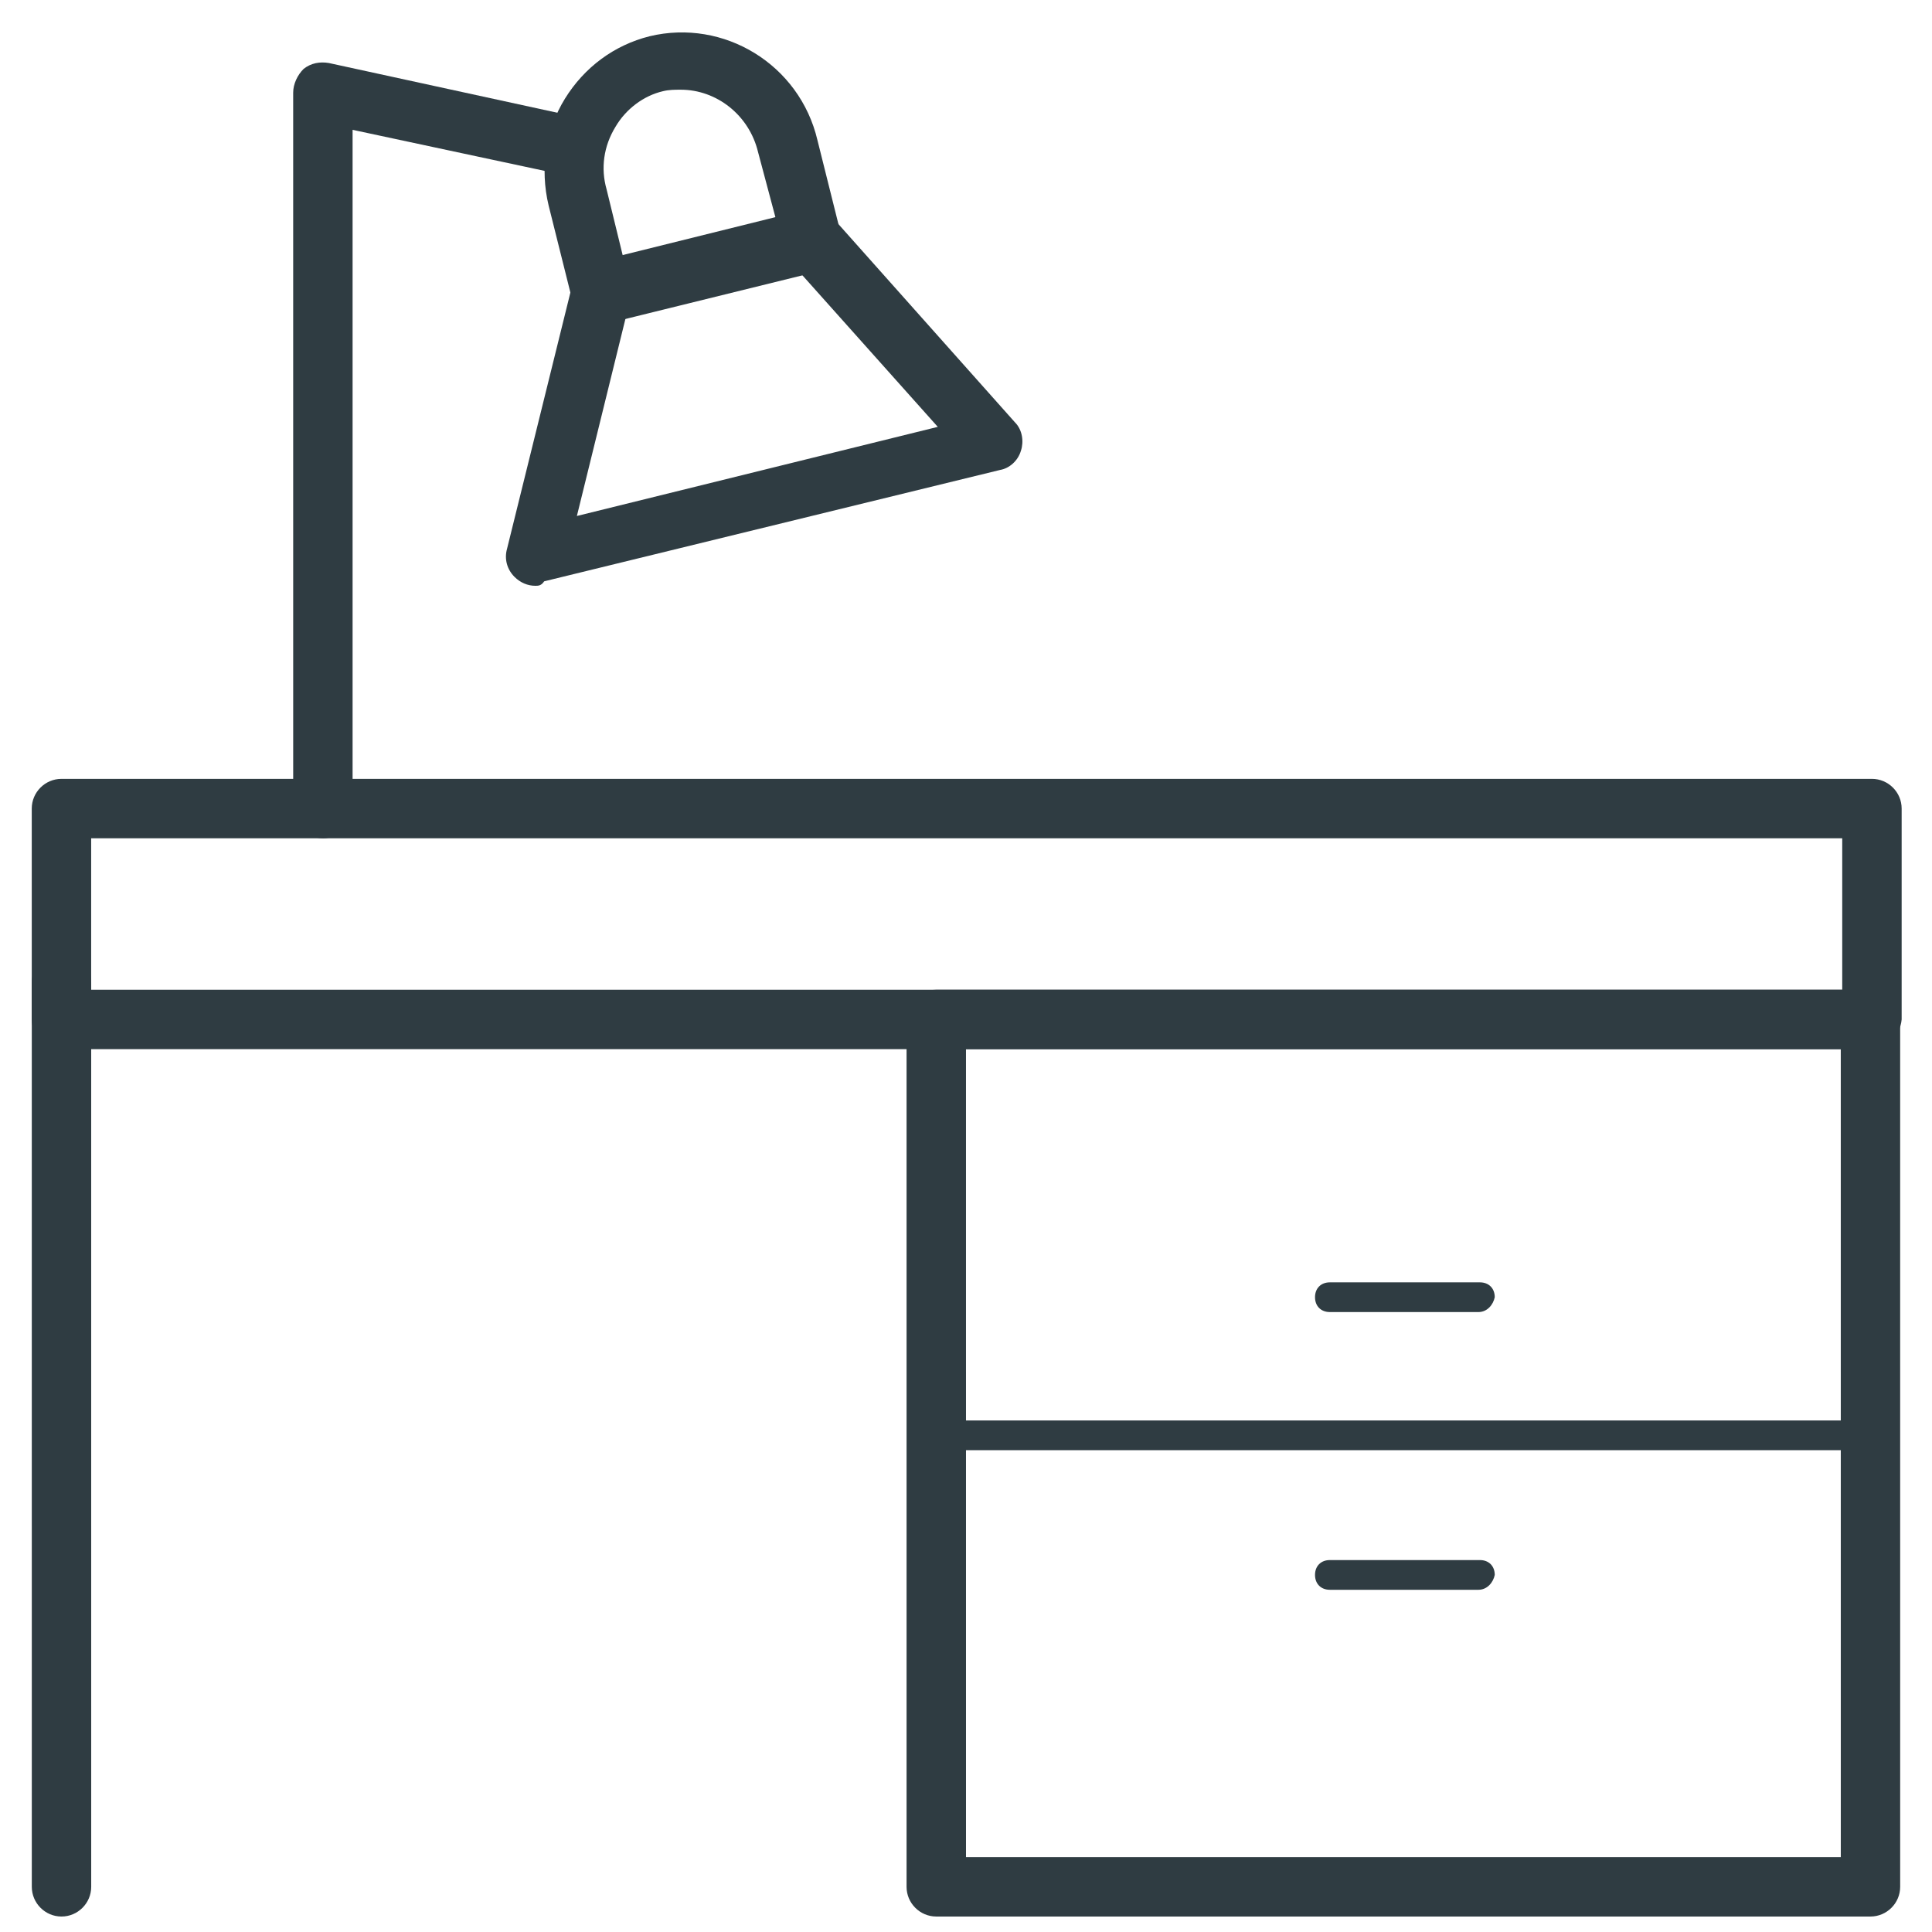
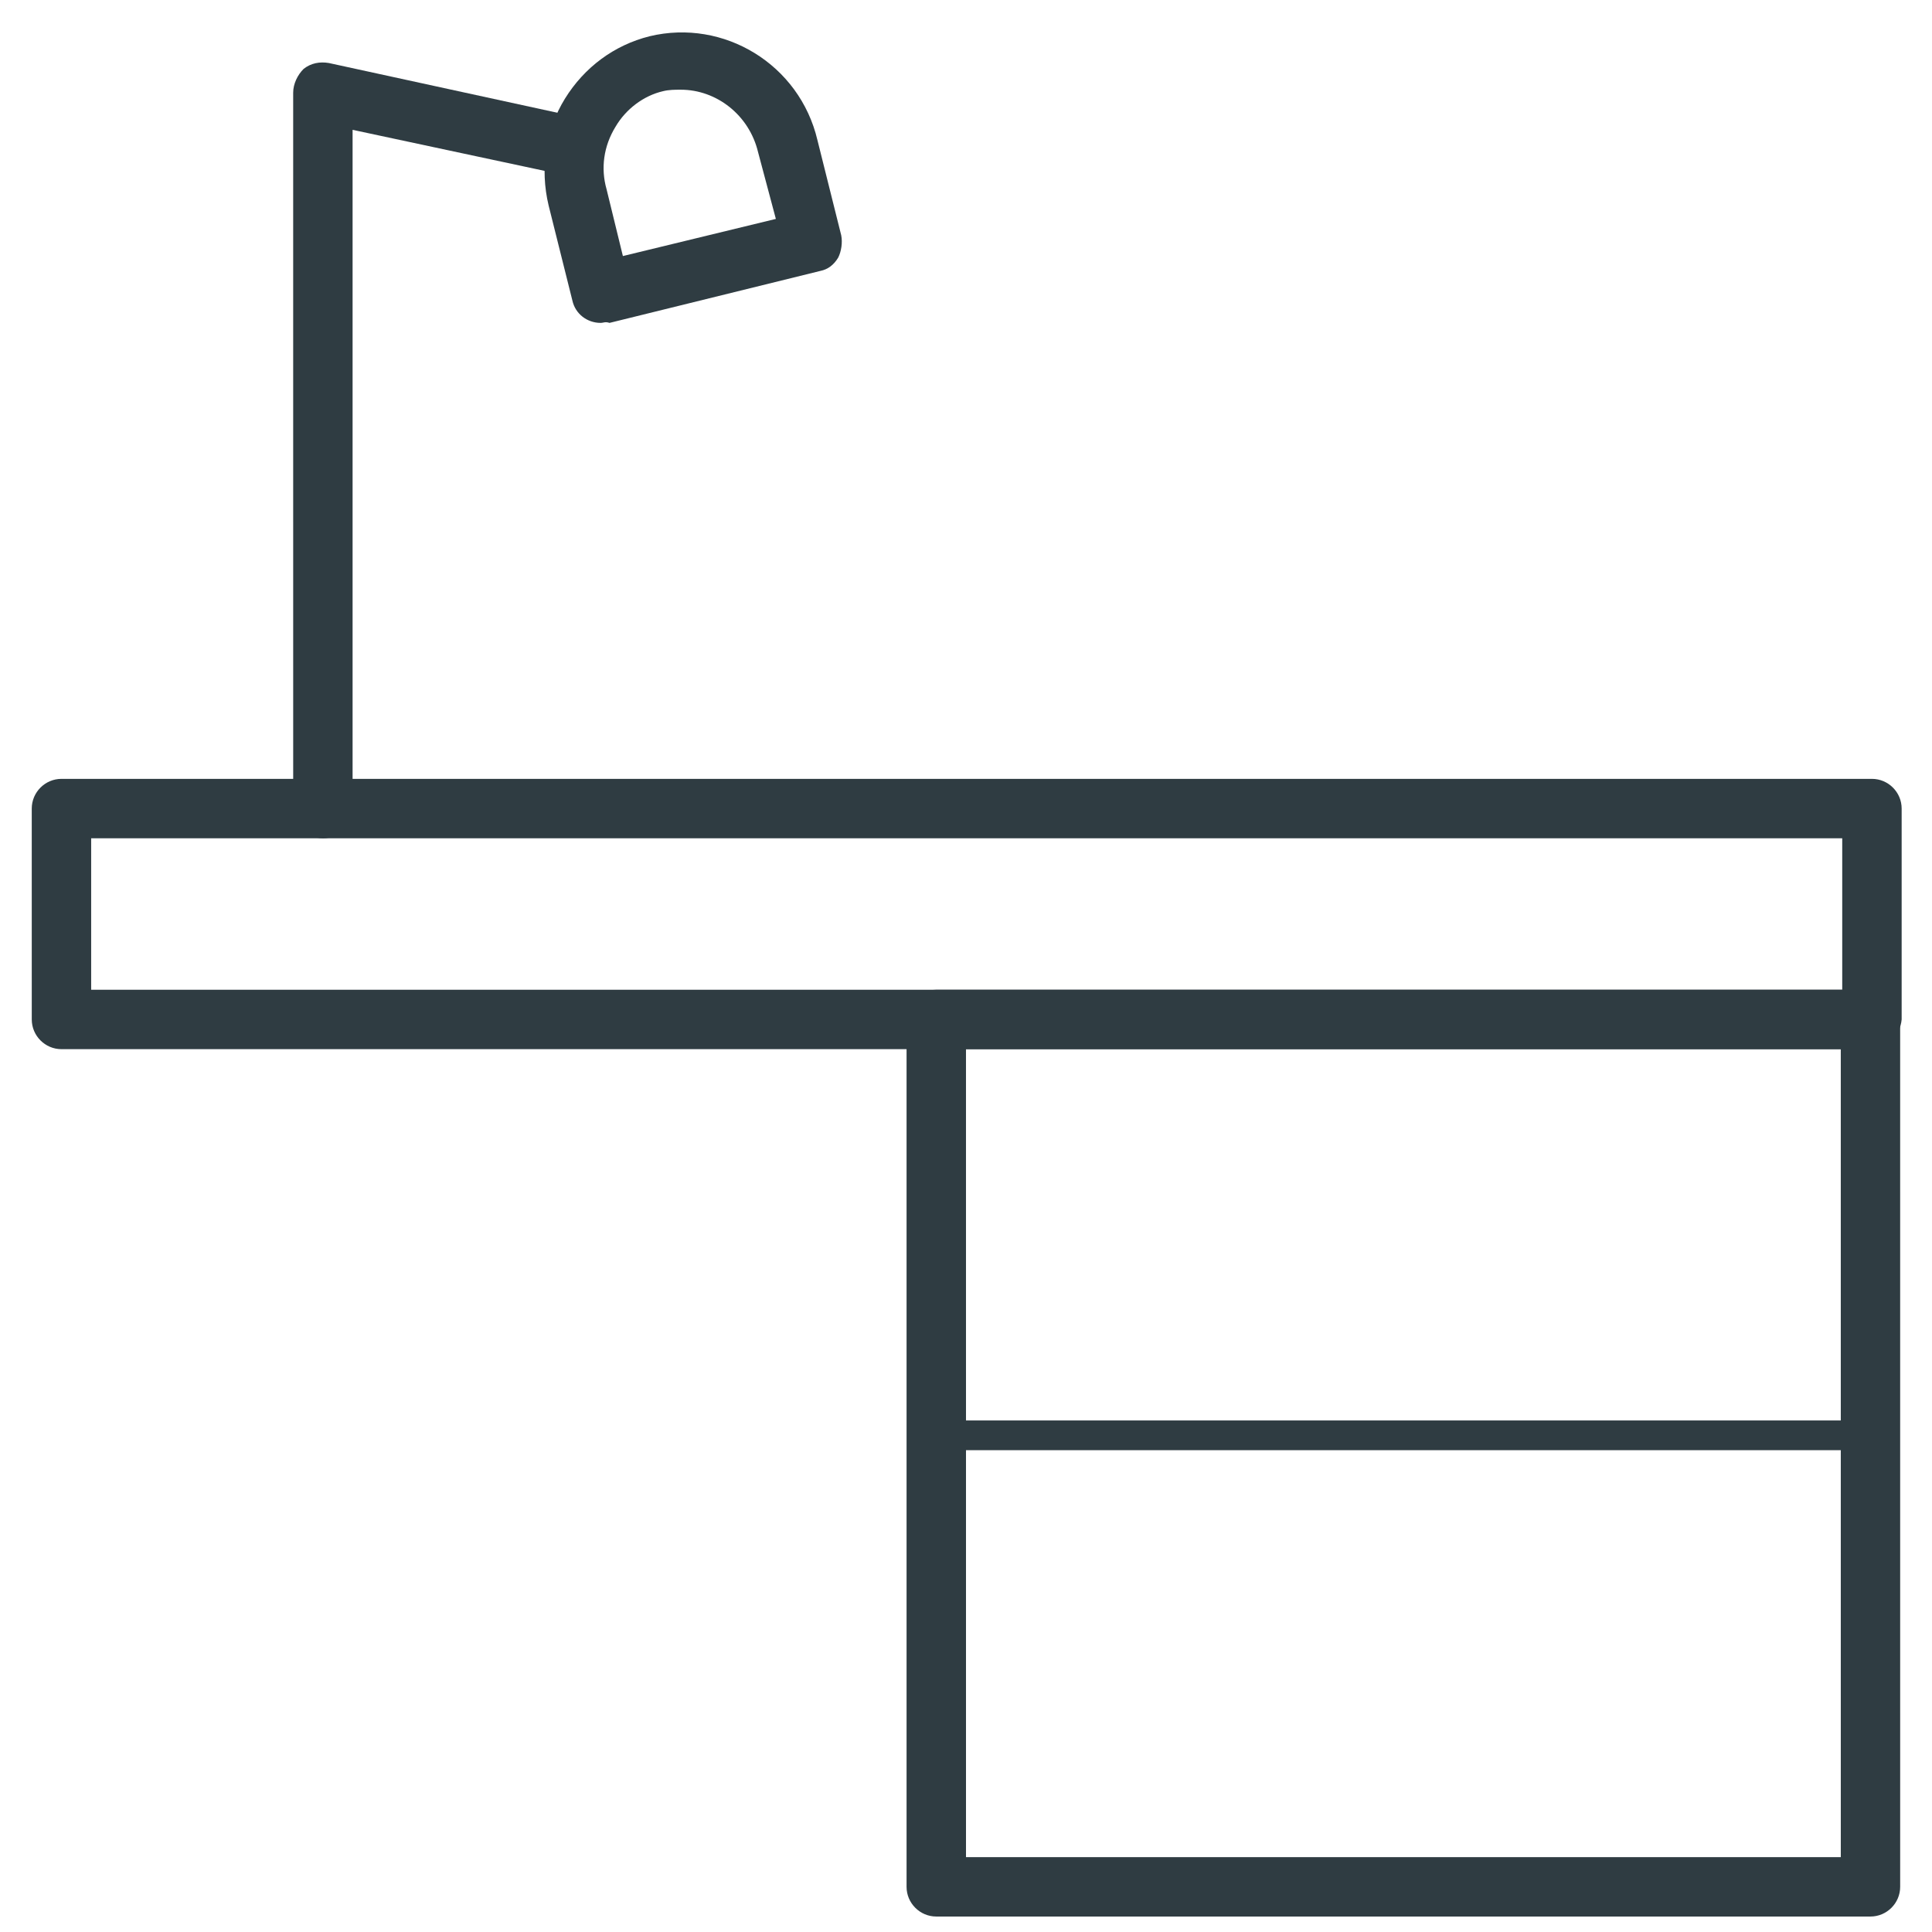
<svg xmlns="http://www.w3.org/2000/svg" width="800px" height="800px" version="1.1" viewBox="144 144 512 512">
  <defs>
    <clipPath id="b">
      <path d="m152 396h17v255.9h-17z" />
    </clipPath>
    <clipPath id="a">
      <path d="m384 406h264v245.9h-264z" />
    </clipPath>
  </defs>
  <path d="m639.7 422.04h-479.41c-4.328 0-7.871-3.543-7.871-7.871l-0.004-55.891c0-4.328 3.543-7.871 7.871-7.871h479.8c4.328 0 7.871 3.543 7.871 7.871v55.891c-0.391 4.328-3.934 7.871-8.262 7.871zm-471.54-15.742h464.05v-40.148h-464.05z" fill="#2f3c42" />
  <g clip-path="url(#b)">
-     <path d="m160.3 651.9c-4.328 0-7.871-3.543-7.871-7.871l-0.004-239.7c0-4.328 3.543-7.871 7.871-7.871s7.871 3.543 7.871 7.871l0.004 239.7c0 4.328-3.543 7.871-7.871 7.871z" fill="#2f3c42" />
-   </g>
+     </g>
  <path d="m229.57 366.15c-4.328 0-7.871-3.543-7.871-7.871l-0.004-189.71c0-2.363 1.18-4.723 2.754-6.297 1.969-1.574 4.328-1.969 6.691-1.574l66.914 14.562c4.328 0.789 7.086 5.117 5.902 9.445-0.789 4.328-5.117 7.086-9.445 5.902l-57.07-12.199v179.88c0 4.328-3.543 7.871-7.871 7.871z" fill="#2f3c42" />
-   <path d="m285.86 299.24c-1.969 0-3.938-0.789-5.512-2.363-1.969-1.969-2.754-4.723-1.969-7.477l17.32-70.062c0.789-2.754 2.754-5.117 5.902-5.902l55.496-13.777c2.754-0.789 5.902 0.395 7.871 2.363l48.02 53.922c1.969 1.969 2.363 5.117 1.574 7.477-0.789 2.754-3.148 4.723-5.512 5.117l-120.84 29.52c-0.781 1.184-1.57 1.184-2.356 1.184zm24.008-71.242-12.988 52.742 95.645-23.617-36.211-40.539z" fill="#2f3c42" />
  <path d="m303.17 229.57c-3.543 0-6.691-2.363-7.477-5.902l-6.297-25.191c-2.363-9.84-0.789-20.074 4.328-28.34 5.117-8.266 12.988-14.168 22.434-16.531 19.68-4.723 39.754 7.477 44.477 27.551l6.297 25.191c0.395 1.969 0 4.328-0.789 5.902-1.18 1.969-2.754 3.148-4.723 3.543l-55.891 13.777c-1.18-0.395-1.57 0-2.359 0zm21.254-61.797c-1.574 0-3.148 0-4.723 0.395-5.117 1.18-9.84 4.723-12.594 9.445-3.148 5.117-3.938 11.02-2.363 16.531l4.328 17.711 40.539-9.84-4.719-17.711c-2.363-9.84-11.02-16.531-20.469-16.531z" fill="#2f3c42" />
  <g clip-path="url(#a)">
    <path d="m639.7 651.9h-247.58c-4.328 0-7.871-3.543-7.871-7.871v-229.86c0-4.328 3.543-7.871 7.871-7.871h247.57c4.328 0 7.871 3.543 7.871 7.871l0.004 229.86c0 4.328-3.543 7.871-7.871 7.871zm-239.7-15.742h231.83l-0.004-214.12h-231.83z" fill="#2f3c42" />
  </g>
-   <path d="m535.79 565.31h-39.359c-2.363 0-3.938-1.574-3.938-3.938s1.574-3.938 3.938-3.938h39.754c2.363 0 3.938 1.574 3.938 3.938-0.395 1.969-1.969 3.938-4.332 3.938z" fill="#2f3c42" />
-   <path d="m535.79 491.71h-39.359c-2.363 0-3.938-1.574-3.938-3.938s1.574-3.938 3.938-3.938h39.754c2.363 0 3.938 1.574 3.938 3.938-0.395 1.969-1.969 3.938-4.332 3.938z" fill="#2f3c42" />
  <path d="m639.7 528.31h-247.58c-2.363 0-3.938-1.574-3.938-3.938s1.574-3.938 3.938-3.938h247.57c2.363 0 3.938 1.574 3.938 3.938s-1.574 3.938-3.934 3.938z" fill="#2f3c42" />
</svg>